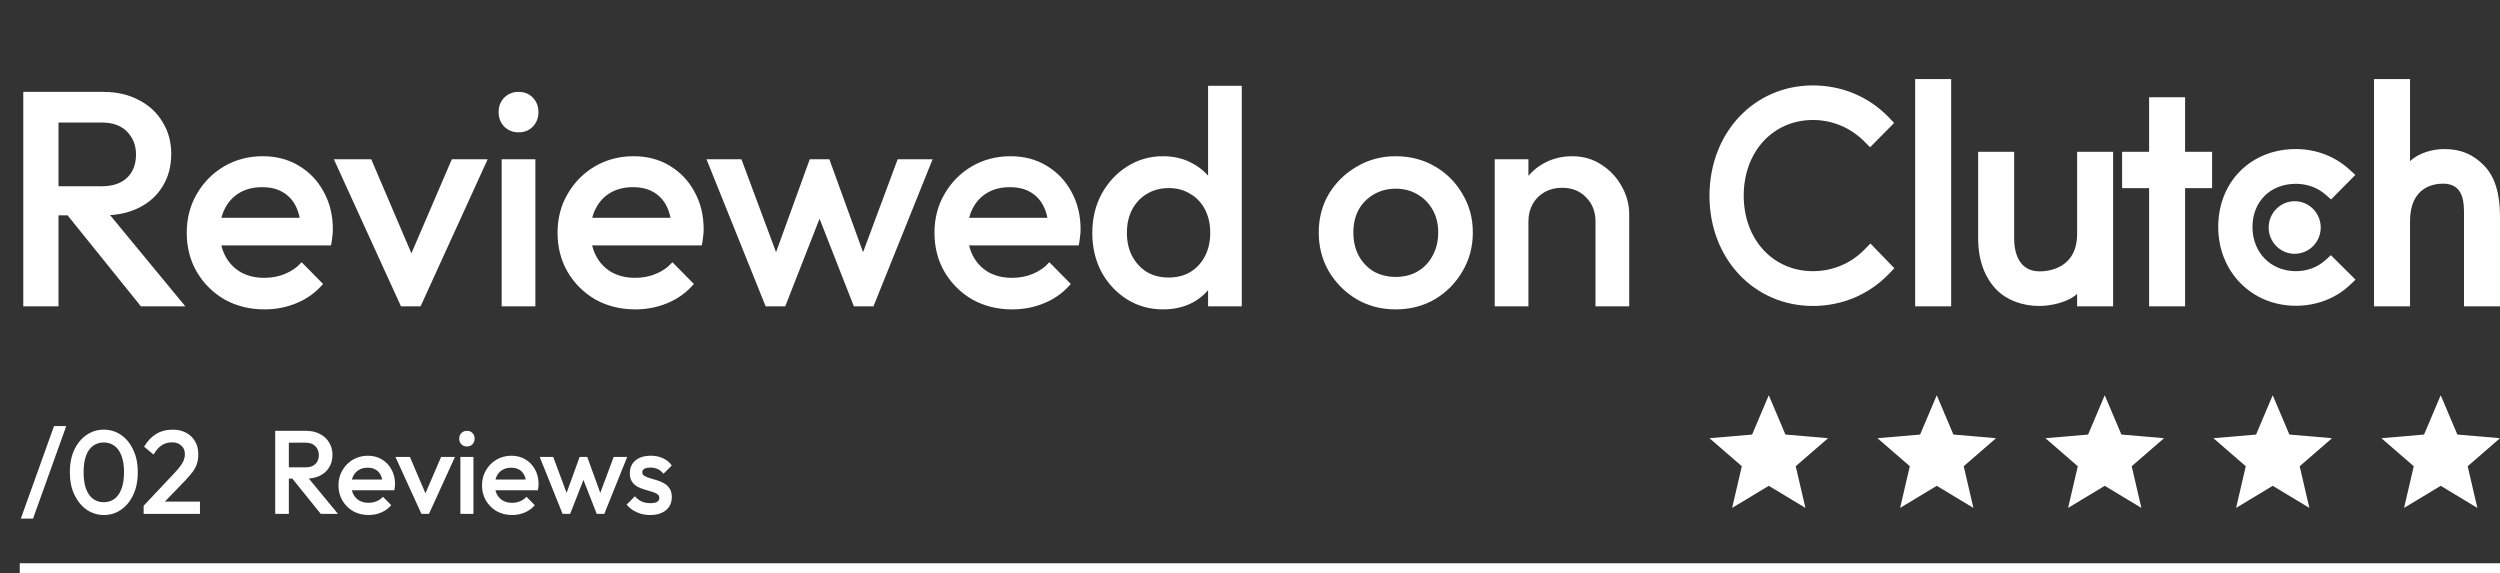
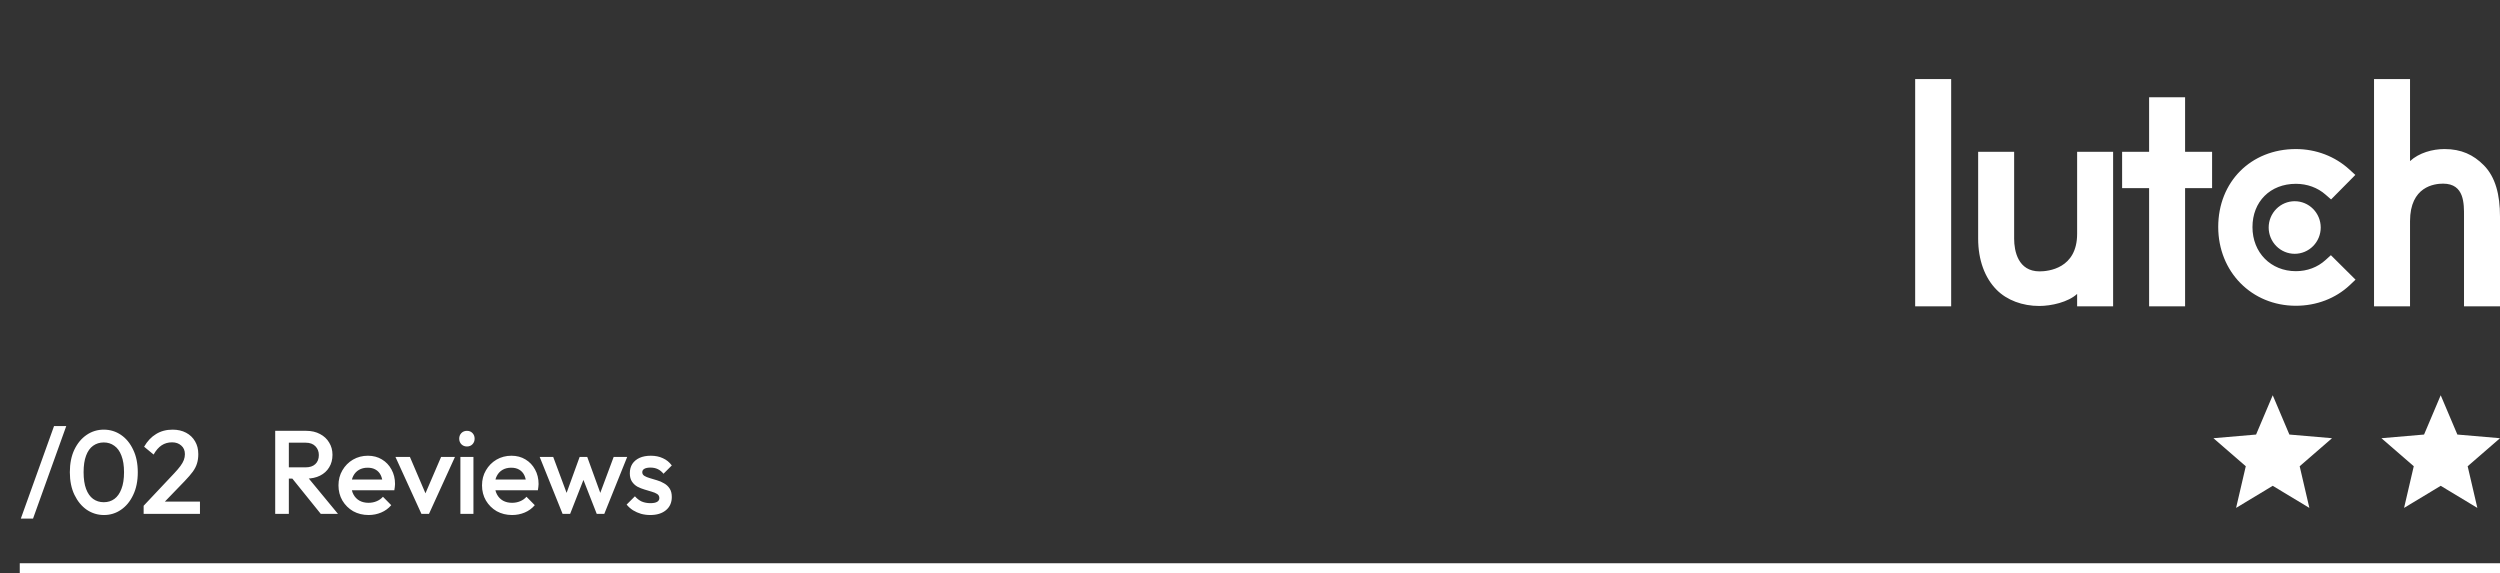
<svg xmlns="http://www.w3.org/2000/svg" width="253" height="58" viewBox="0 0 253 58" fill="none">
  <rect x="0" y="0" width="253" height="58" fill="#333333" stroke="none" />
-   <path fill-rule="evenodd" clip-rule="evenodd" d="M179 49.164L182.708 51.4L181.727 47.183L185 44.346L180.685 43.976L179 40L177.315 43.976L173 44.346L176.273 47.183L175.292 51.4L179 49.164Z" fill="#ffffff" />
-   <path fill-rule="evenodd" clip-rule="evenodd" d="M196 49.164L199.708 51.4L198.727 47.183L202 44.346L197.685 43.976L196 40L194.315 43.976L190 44.346L193.273 47.183L192.292 51.4L196 49.164Z" fill="#ffffff" />
-   <path fill-rule="evenodd" clip-rule="evenodd" d="M213 49.164L216.708 51.4L215.727 47.183L219 44.346L214.685 43.976L213 40L211.315 43.976L207 44.346L210.273 47.183L209.292 51.4L213 49.164Z" fill="#ffffff" />
  <path fill-rule="evenodd" clip-rule="evenodd" d="M230 49.164L233.708 51.4L232.727 47.183L236 44.346L231.685 43.976L230 40L228.315 43.976L224 44.346L227.273 47.183L226.292 51.4L230 49.164Z" fill="#ffffff" />
  <path fill-rule="evenodd" clip-rule="evenodd" d="M247 49.164L250.708 51.4L249.727 47.183L253 44.346L248.685 43.976L247 40L245.315 43.976L241 44.346L244.273 47.183L243.292 51.4L247 49.164Z" fill="#ffffff" />
  <path d="M193.815 8H197.458V31H193.815V8ZM210.205 23.663C210.205 27.183 207.276 27.463 206.404 27.463C204.227 27.463 203.831 25.405 203.831 24.163V15.36H200.189V24.144C200.189 26.325 200.867 28.124 202.054 29.324C203.103 30.384 204.674 30.964 206.377 30.964C207.584 30.964 209.294 30.584 210.205 29.744V31H213.847V15.36H210.205V23.663ZM221.131 9.84H217.489V15.36H214.758V19.04H217.489V31H221.131V19.04H223.863V15.36H221.131V9.84ZM235.333 26.324C234.54 27.044 233.493 27.443 232.344 27.443C229.81 27.443 227.95 25.564 227.95 22.983C227.95 20.402 229.751 18.602 232.344 18.602C233.473 18.602 234.54 18.982 235.353 19.702L235.906 20.183L238.361 17.702L237.747 17.142C236.302 15.824 234.383 15.084 232.343 15.084C227.79 15.084 224.484 18.403 224.484 22.964C224.484 27.505 227.869 30.943 232.343 30.943C234.421 30.943 236.36 30.203 237.787 28.864L238.38 28.303L235.886 25.825L235.333 26.324ZM251.361 16.723C250.312 15.664 249.083 15.084 247.38 15.084C246.173 15.084 244.805 15.464 243.895 16.303V8H240.252V31H243.895V22.384C243.895 18.864 246.369 18.585 247.241 18.585C249.418 18.585 249.358 20.645 249.358 21.885V31H253V21.904C253 19.724 252.549 17.924 251.361 16.723Z" fill="#ffffff" />
  <path d="M232.224 20.363C232.922 20.363 233.592 20.644 234.086 21.143C234.579 21.642 234.857 22.318 234.857 23.024C234.857 23.73 234.579 24.406 234.086 24.905C233.592 25.404 232.922 25.685 232.224 25.685C231.525 25.685 230.855 25.404 230.362 24.905C229.868 24.406 229.59 23.73 229.59 23.024C229.59 22.318 229.868 21.642 230.362 21.143C230.855 20.644 231.525 20.363 232.224 20.363Z" fill="#ffffff" />
-   <path d="M188.717 25.223C187.332 26.663 185.451 27.443 183.471 27.443C179.414 27.443 176.464 24.223 176.464 19.803C176.464 15.363 179.414 12.143 183.471 12.143C185.431 12.143 187.292 12.922 188.698 14.343L189.251 14.903L191.686 12.443L191.151 11.883C189.133 9.783 186.401 8.644 183.471 8.644C177.493 8.644 173 13.443 173 19.823C173 26.182 177.513 30.963 183.471 30.963C186.421 30.963 189.153 29.804 191.171 27.703L191.706 27.143L189.291 24.643L188.717 25.223Z" fill="#ffffff" />
-   <path d="M4.805 21.793V18.848H10.292C11.387 18.848 12.235 18.569 12.834 18.011C13.454 17.433 13.764 16.637 13.764 15.624C13.764 14.715 13.464 13.95 12.865 13.33C12.266 12.71 11.418 12.4 10.323 12.4H4.805V9.3H10.478C11.842 9.3 13.041 9.579 14.074 10.137C15.107 10.675 15.903 11.418 16.461 12.369C17.04 13.299 17.329 14.364 17.329 15.562C17.329 16.823 17.04 17.918 16.461 18.848C15.903 19.778 15.107 20.502 14.074 21.018C13.041 21.535 11.842 21.793 10.478 21.793H4.805ZM2.356 31V9.3H5.921V31H2.356ZM14.26 31L6.665 21.576L9.982 20.367L18.755 31H14.26ZM26.772 31.31C25.284 31.31 23.941 30.98 22.742 30.318C21.564 29.636 20.624 28.706 19.921 27.528C19.239 26.35 18.898 25.027 18.898 23.56C18.898 22.093 19.239 20.78 19.921 19.623C20.603 18.445 21.523 17.515 22.68 16.833C23.858 16.151 25.16 15.81 26.586 15.81C27.971 15.81 29.19 16.131 30.244 16.771C31.319 17.412 32.156 18.29 32.755 19.406C33.375 20.522 33.685 21.793 33.685 23.219C33.685 23.467 33.664 23.726 33.623 23.994C33.602 24.242 33.561 24.521 33.499 24.831H21.285V22.041H31.732L30.461 23.157C30.42 22.248 30.244 21.483 29.934 20.863C29.624 20.243 29.18 19.768 28.601 19.437C28.043 19.107 27.351 18.941 26.524 18.941C25.656 18.941 24.902 19.127 24.261 19.499C23.62 19.871 23.124 20.398 22.773 21.08C22.422 21.741 22.246 22.537 22.246 23.467C22.246 24.397 22.432 25.213 22.804 25.916C23.176 26.619 23.703 27.166 24.385 27.559C25.067 27.931 25.852 28.117 26.741 28.117C27.506 28.117 28.208 27.983 28.849 27.714C29.51 27.445 30.068 27.053 30.523 26.536L32.693 28.737C31.97 29.584 31.091 30.225 30.058 30.659C29.025 31.093 27.929 31.31 26.772 31.31ZM40.578 31L33.789 16.12H37.571L42.748 28.241H40.516L45.724 16.12H49.351L42.562 31H40.578ZM50.77 31V16.12H54.18V31H50.77ZM52.475 13.392C51.896 13.392 51.411 13.196 51.018 12.803C50.646 12.411 50.46 11.925 50.46 11.346C50.46 10.768 50.646 10.282 51.018 9.889C51.411 9.497 51.896 9.3 52.475 9.3C53.074 9.3 53.56 9.497 53.932 9.889C54.304 10.282 54.49 10.768 54.49 11.346C54.49 11.925 54.304 12.411 53.932 12.803C53.56 13.196 53.074 13.392 52.475 13.392ZM64.298 31.31C62.81 31.31 61.466 30.98 60.268 30.318C59.09 29.636 58.149 28.706 57.447 27.528C56.765 26.35 56.424 25.027 56.424 23.56C56.424 22.093 56.765 20.78 57.447 19.623C58.129 18.445 59.048 17.515 60.206 16.833C61.384 16.151 62.686 15.81 64.112 15.81C65.496 15.81 66.716 16.131 67.77 16.771C68.844 17.412 69.681 18.29 70.281 19.406C70.901 20.522 71.211 21.793 71.211 23.219C71.211 23.467 71.19 23.726 71.149 23.994C71.128 24.242 71.087 24.521 71.025 24.831H58.811V22.041H69.258L67.987 23.157C67.945 22.248 67.77 21.483 67.46 20.863C67.15 20.243 66.705 19.768 66.127 19.437C65.569 19.107 64.876 18.941 64.05 18.941C63.182 18.941 62.427 19.127 61.787 19.499C61.146 19.871 60.65 20.398 60.299 21.08C59.947 21.741 59.772 22.537 59.772 23.467C59.772 24.397 59.958 25.213 60.33 25.916C60.702 26.619 61.229 27.166 61.911 27.559C62.593 27.931 63.378 28.117 64.267 28.117C65.031 28.117 65.734 27.983 66.375 27.714C67.036 27.445 67.594 27.053 68.049 26.536L70.219 28.737C69.495 29.584 68.617 30.225 67.584 30.659C66.55 31.093 65.455 31.31 64.298 31.31ZM77.483 31L71.5 16.12H75.034L79.064 26.939L78.01 26.97L81.947 16.12H83.931L87.868 26.97L86.814 26.939L90.844 16.12H94.378L88.395 31H86.411L82.381 20.708H83.497L79.467 31H77.483ZM102.443 31.31C100.955 31.31 99.612 30.98 98.413 30.318C97.235 29.636 96.295 28.706 95.592 27.528C94.91 26.35 94.569 25.027 94.569 23.56C94.569 22.093 94.91 20.78 95.592 19.623C96.274 18.445 97.194 17.515 98.351 16.833C99.529 16.151 100.831 15.81 102.257 15.81C103.642 15.81 104.861 16.131 105.915 16.771C106.99 17.412 107.827 18.29 108.426 19.406C109.046 20.522 109.356 21.793 109.356 23.219C109.356 23.467 109.336 23.726 109.294 23.994C109.274 24.242 109.232 24.521 109.17 24.831H96.956V22.041H107.403L106.132 23.157C106.091 22.248 105.915 21.483 105.605 20.863C105.295 20.243 104.851 19.768 104.272 19.437C103.714 19.107 103.022 18.941 102.195 18.941C101.327 18.941 100.573 19.127 99.932 19.499C99.292 19.871 98.796 20.398 98.444 21.08C98.093 21.741 97.917 22.537 97.917 23.467C97.917 24.397 98.103 25.213 98.475 25.916C98.847 26.619 99.374 27.166 100.056 27.559C100.738 27.931 101.524 28.117 102.412 28.117C103.177 28.117 103.88 27.983 104.52 27.714C105.182 27.445 105.74 27.053 106.194 26.536L108.364 28.737C107.641 29.584 106.763 30.225 105.729 30.659C104.696 31.093 103.601 31.31 102.443 31.31ZM117.701 31.31C116.358 31.31 115.138 30.969 114.043 30.287C112.968 29.605 112.111 28.686 111.47 27.528C110.85 26.35 110.54 25.038 110.54 23.591C110.54 22.124 110.85 20.811 111.47 19.654C112.111 18.476 112.968 17.546 114.043 16.864C115.138 16.162 116.358 15.81 117.701 15.81C118.838 15.81 119.84 16.058 120.708 16.554C121.597 17.029 122.299 17.691 122.816 18.538C123.333 19.386 123.591 20.346 123.591 21.421V25.699C123.591 26.774 123.333 27.735 122.816 28.582C122.32 29.43 121.628 30.101 120.739 30.597C119.85 31.073 118.838 31.31 117.701 31.31ZM118.259 28.086C119.106 28.086 119.84 27.9 120.46 27.528C121.101 27.136 121.597 26.598 121.948 25.916C122.299 25.234 122.475 24.449 122.475 23.56C122.475 22.672 122.299 21.886 121.948 21.204C121.597 20.522 121.101 19.995 120.46 19.623C119.84 19.23 119.117 19.034 118.29 19.034C117.443 19.034 116.699 19.23 116.058 19.623C115.438 19.995 114.942 20.522 114.57 21.204C114.219 21.886 114.043 22.672 114.043 23.56C114.043 24.449 114.219 25.234 114.57 25.916C114.942 26.598 115.438 27.136 116.058 27.528C116.699 27.9 117.432 28.086 118.259 28.086ZM125.668 31H122.258V27.001L122.847 23.374L122.258 19.778V8.68H125.668V31ZM141.238 31.31C139.792 31.31 138.479 30.969 137.301 30.287C136.123 29.584 135.183 28.644 134.48 27.466C133.798 26.288 133.457 24.976 133.457 23.529C133.457 22.082 133.798 20.78 134.48 19.623C135.183 18.466 136.123 17.546 137.301 16.864C138.479 16.162 139.792 15.81 141.238 15.81C142.706 15.81 144.028 16.151 145.206 16.833C146.384 17.515 147.314 18.445 147.996 19.623C148.699 20.78 149.05 22.082 149.05 23.529C149.05 24.976 148.699 26.288 147.996 27.466C147.314 28.644 146.384 29.584 145.206 30.287C144.028 30.969 142.706 31.31 141.238 31.31ZM141.238 28.024C142.086 28.024 142.83 27.838 143.47 27.466C144.132 27.073 144.638 26.536 144.989 25.854C145.361 25.172 145.547 24.397 145.547 23.529C145.547 22.661 145.361 21.896 144.989 21.235C144.617 20.574 144.111 20.057 143.47 19.685C142.83 19.293 142.086 19.096 141.238 19.096C140.412 19.096 139.668 19.293 139.006 19.685C138.366 20.057 137.859 20.574 137.487 21.235C137.136 21.896 136.96 22.661 136.96 23.529C136.96 24.397 137.136 25.172 137.487 25.854C137.859 26.536 138.366 27.073 139.006 27.466C139.668 27.838 140.412 28.024 141.238 28.024ZM161.465 31V22.413C161.465 21.421 161.145 20.605 160.504 19.964C159.884 19.323 159.078 19.003 158.086 19.003C157.425 19.003 156.836 19.148 156.319 19.437C155.803 19.727 155.4 20.13 155.11 20.646C154.821 21.163 154.676 21.752 154.676 22.413L153.343 21.669C153.343 20.532 153.591 19.53 154.087 18.662C154.583 17.773 155.265 17.081 156.133 16.585C157.022 16.069 158.014 15.81 159.109 15.81C160.225 15.81 161.217 16.099 162.085 16.678C162.953 17.236 163.635 17.97 164.131 18.879C164.627 19.768 164.875 20.698 164.875 21.669V31H161.465ZM151.266 31V16.12H154.676V31H151.266Z" fill="#ffffff" />
  <path d="M2.108 52.48L5.468 43.12H6.704L3.344 52.48H2.108ZM10.524 52.12C9.892 52.12 9.312 51.944 8.784 51.592C8.264 51.232 7.848 50.728 7.536 50.08C7.224 49.432 7.068 48.668 7.068 47.788C7.068 46.908 7.22 46.148 7.524 45.508C7.836 44.86 8.252 44.36 8.772 44.008C9.292 43.656 9.868 43.48 10.5 43.48C11.14 43.48 11.72 43.656 12.24 44.008C12.76 44.36 13.172 44.86 13.476 45.508C13.788 46.148 13.944 46.912 13.944 47.8C13.944 48.68 13.788 49.444 13.476 50.092C13.172 50.74 12.76 51.24 12.24 51.592C11.728 51.944 11.156 52.12 10.524 52.12ZM10.5 50.824C10.916 50.824 11.276 50.712 11.58 50.488C11.884 50.264 12.12 49.928 12.288 49.48C12.464 49.032 12.552 48.468 12.552 47.788C12.552 47.116 12.464 46.556 12.288 46.108C12.12 45.66 11.88 45.328 11.568 45.112C11.264 44.888 10.908 44.776 10.5 44.776C10.092 44.776 9.732 44.888 9.42 45.112C9.116 45.328 8.88 45.66 8.712 46.108C8.544 46.548 8.46 47.108 8.46 47.788C8.46 48.468 8.544 49.032 8.712 49.48C8.88 49.928 9.116 50.264 9.42 50.488C9.732 50.712 10.092 50.824 10.5 50.824ZM14.536 51.184L17.632 47.896C17.888 47.624 18.096 47.38 18.256 47.164C18.416 46.948 18.532 46.744 18.604 46.552C18.676 46.36 18.712 46.164 18.712 45.964C18.712 45.588 18.588 45.296 18.34 45.088C18.1 44.872 17.792 44.764 17.416 44.764C17.016 44.764 16.664 44.864 16.36 45.064C16.056 45.264 15.784 45.576 15.544 46L14.584 45.208C14.912 44.64 15.316 44.212 15.796 43.924C16.276 43.628 16.832 43.48 17.464 43.48C17.984 43.48 18.44 43.584 18.832 43.792C19.224 44 19.528 44.292 19.744 44.668C19.96 45.036 20.068 45.464 20.068 45.952C20.068 46.304 20.024 46.62 19.936 46.9C19.856 47.172 19.716 47.448 19.516 47.728C19.316 48 19.04 48.32 18.688 48.688L16.312 51.148L14.536 51.184ZM14.536 52V51.184L15.724 50.764H20.236V52H14.536ZM28.799 48.436V47.296H30.923C31.347 47.296 31.675 47.188 31.907 46.972C32.147 46.748 32.267 46.44 32.267 46.048C32.267 45.696 32.151 45.4 31.919 45.16C31.687 44.92 31.359 44.8 30.935 44.8H28.799V43.6H30.995C31.523 43.6 31.987 43.708 32.387 43.924C32.787 44.132 33.095 44.42 33.311 44.788C33.535 45.148 33.647 45.56 33.647 46.024C33.647 46.512 33.535 46.936 33.311 47.296C33.095 47.656 32.787 47.936 32.387 48.136C31.987 48.336 31.523 48.436 30.995 48.436H28.799ZM27.851 52V43.6H29.231V52H27.851ZM32.459 52L29.519 48.352L30.803 47.884L34.199 52H32.459ZM37.302 52.12C36.726 52.12 36.206 51.992 35.742 51.736C35.286 51.472 34.922 51.112 34.65 50.656C34.386 50.2 34.254 49.688 34.254 49.12C34.254 48.552 34.386 48.044 34.65 47.596C34.914 47.14 35.27 46.78 35.718 46.516C36.174 46.252 36.678 46.12 37.23 46.12C37.766 46.12 38.238 46.244 38.646 46.492C39.062 46.74 39.386 47.08 39.618 47.512C39.858 47.944 39.978 48.436 39.978 48.988C39.978 49.084 39.97 49.184 39.954 49.288C39.946 49.384 39.93 49.492 39.906 49.612H35.178V48.532H39.222L38.73 48.964C38.714 48.612 38.646 48.316 38.526 48.076C38.406 47.836 38.234 47.652 38.01 47.524C37.794 47.396 37.526 47.332 37.206 47.332C36.87 47.332 36.578 47.404 36.33 47.548C36.082 47.692 35.89 47.896 35.754 48.16C35.618 48.416 35.55 48.724 35.55 49.084C35.55 49.444 35.622 49.76 35.766 50.032C35.91 50.304 36.114 50.516 36.378 50.668C36.642 50.812 36.946 50.884 37.29 50.884C37.586 50.884 37.858 50.832 38.106 50.728C38.362 50.624 38.578 50.472 38.754 50.272L39.594 51.124C39.314 51.452 38.974 51.7 38.574 51.868C38.174 52.036 37.75 52.12 37.302 52.12ZM42.647 52L40.019 46.24H41.483L43.487 50.932H42.623L44.639 46.24H46.043L43.415 52H42.647ZM46.592 52V46.24H47.912V52H46.592ZM47.252 45.184C47.028 45.184 46.84 45.108 46.688 44.956C46.544 44.804 46.472 44.616 46.472 44.392C46.472 44.168 46.544 43.98 46.688 43.828C46.84 43.676 47.028 43.6 47.252 43.6C47.484 43.6 47.672 43.676 47.816 43.828C47.96 43.98 48.032 44.168 48.032 44.392C48.032 44.616 47.96 44.804 47.816 44.956C47.672 45.108 47.484 45.184 47.252 45.184ZM51.828 52.12C51.252 52.12 50.732 51.992 50.268 51.736C49.812 51.472 49.448 51.112 49.176 50.656C48.912 50.2 48.78 49.688 48.78 49.12C48.78 48.552 48.912 48.044 49.176 47.596C49.44 47.14 49.796 46.78 50.244 46.516C50.7 46.252 51.204 46.12 51.756 46.12C52.292 46.12 52.764 46.244 53.172 46.492C53.588 46.74 53.912 47.08 54.144 47.512C54.384 47.944 54.504 48.436 54.504 48.988C54.504 49.084 54.496 49.184 54.48 49.288C54.472 49.384 54.456 49.492 54.432 49.612H49.704V48.532H53.748L53.256 48.964C53.24 48.612 53.172 48.316 53.052 48.076C52.932 47.836 52.76 47.652 52.536 47.524C52.32 47.396 52.052 47.332 51.732 47.332C51.396 47.332 51.104 47.404 50.856 47.548C50.608 47.692 50.416 47.896 50.28 48.16C50.144 48.416 50.076 48.724 50.076 49.084C50.076 49.444 50.148 49.76 50.292 50.032C50.436 50.304 50.64 50.516 50.904 50.668C51.168 50.812 51.472 50.884 51.816 50.884C52.112 50.884 52.384 50.832 52.632 50.728C52.888 50.624 53.104 50.472 53.28 50.272L54.12 51.124C53.84 51.452 53.5 51.7 53.1 51.868C52.7 52.036 52.276 52.12 51.828 52.12ZM56.932 52L54.616 46.24H55.984L57.544 50.428L57.136 50.44L58.66 46.24H59.428L60.952 50.44L60.544 50.428L62.104 46.24H63.472L61.156 52H60.388L58.828 48.016H59.26L57.7 52H56.932ZM65.802 52.12C65.482 52.12 65.174 52.08 64.878 52C64.582 51.912 64.31 51.792 64.062 51.64C63.814 51.48 63.598 51.288 63.414 51.064L64.254 50.224C64.454 50.456 64.682 50.632 64.938 50.752C65.202 50.864 65.498 50.92 65.826 50.92C66.122 50.92 66.346 50.876 66.498 50.788C66.65 50.7 66.726 50.572 66.726 50.404C66.726 50.228 66.654 50.092 66.51 49.996C66.366 49.9 66.178 49.82 65.946 49.756C65.722 49.684 65.482 49.612 65.226 49.54C64.978 49.468 64.738 49.372 64.506 49.252C64.282 49.124 64.098 48.952 63.954 48.736C63.81 48.52 63.738 48.24 63.738 47.896C63.738 47.528 63.822 47.212 63.99 46.948C64.166 46.684 64.41 46.48 64.722 46.336C65.042 46.192 65.422 46.12 65.862 46.12C66.326 46.12 66.734 46.204 67.086 46.372C67.446 46.532 67.746 46.776 67.986 47.104L67.146 47.944C66.978 47.736 66.786 47.58 66.57 47.476C66.354 47.372 66.106 47.32 65.826 47.32C65.562 47.32 65.358 47.36 65.214 47.44C65.07 47.52 64.998 47.636 64.998 47.788C64.998 47.948 65.07 48.072 65.214 48.16C65.358 48.248 65.542 48.324 65.766 48.388C65.998 48.452 66.238 48.524 66.486 48.604C66.742 48.676 66.982 48.78 67.206 48.916C67.438 49.044 67.626 49.22 67.77 49.444C67.914 49.66 67.986 49.944 67.986 50.296C67.986 50.856 67.79 51.3 67.398 51.628C67.006 51.956 66.474 52.12 65.802 52.12Z" fill="#ffffff" />
  <path d="M253 57H2V58H253V57Z" fill="#ffffff" />
</svg>